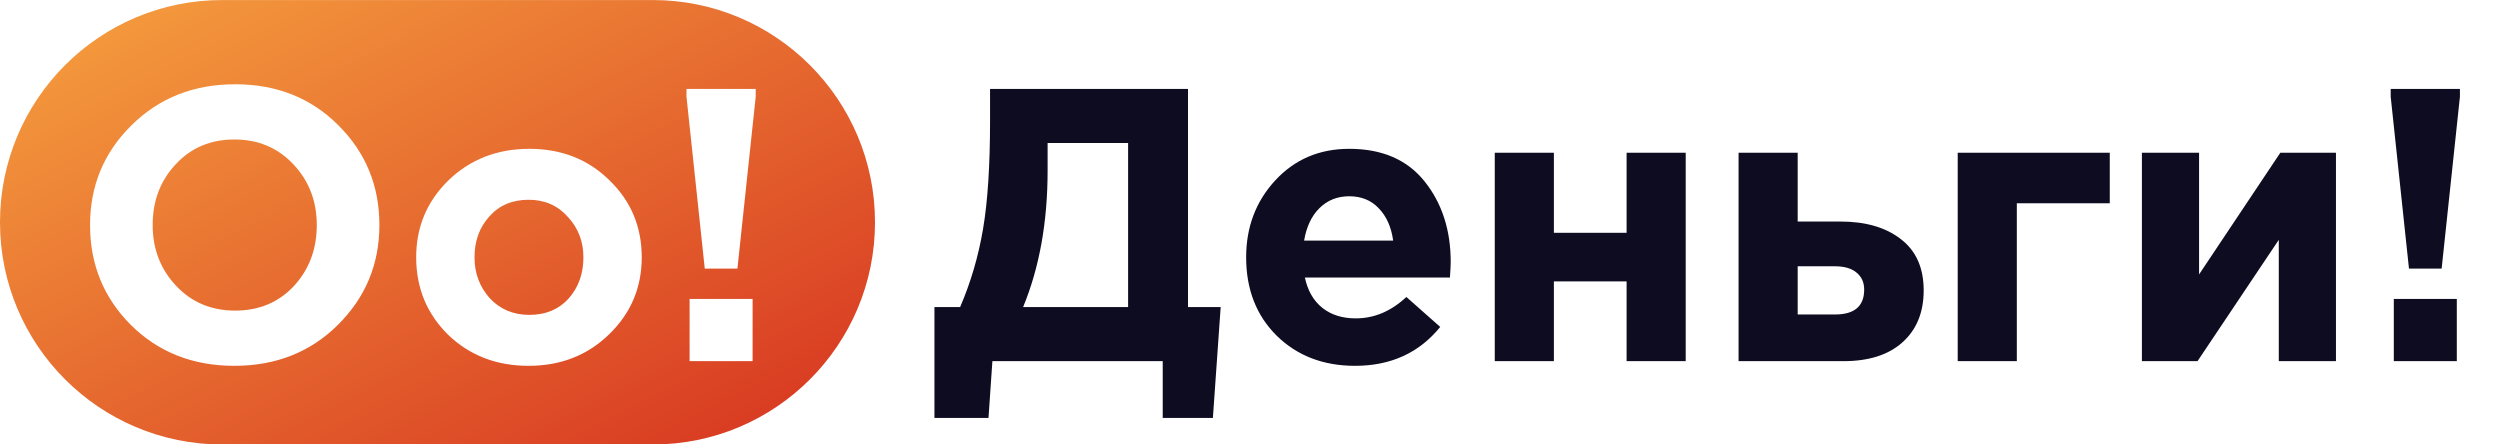
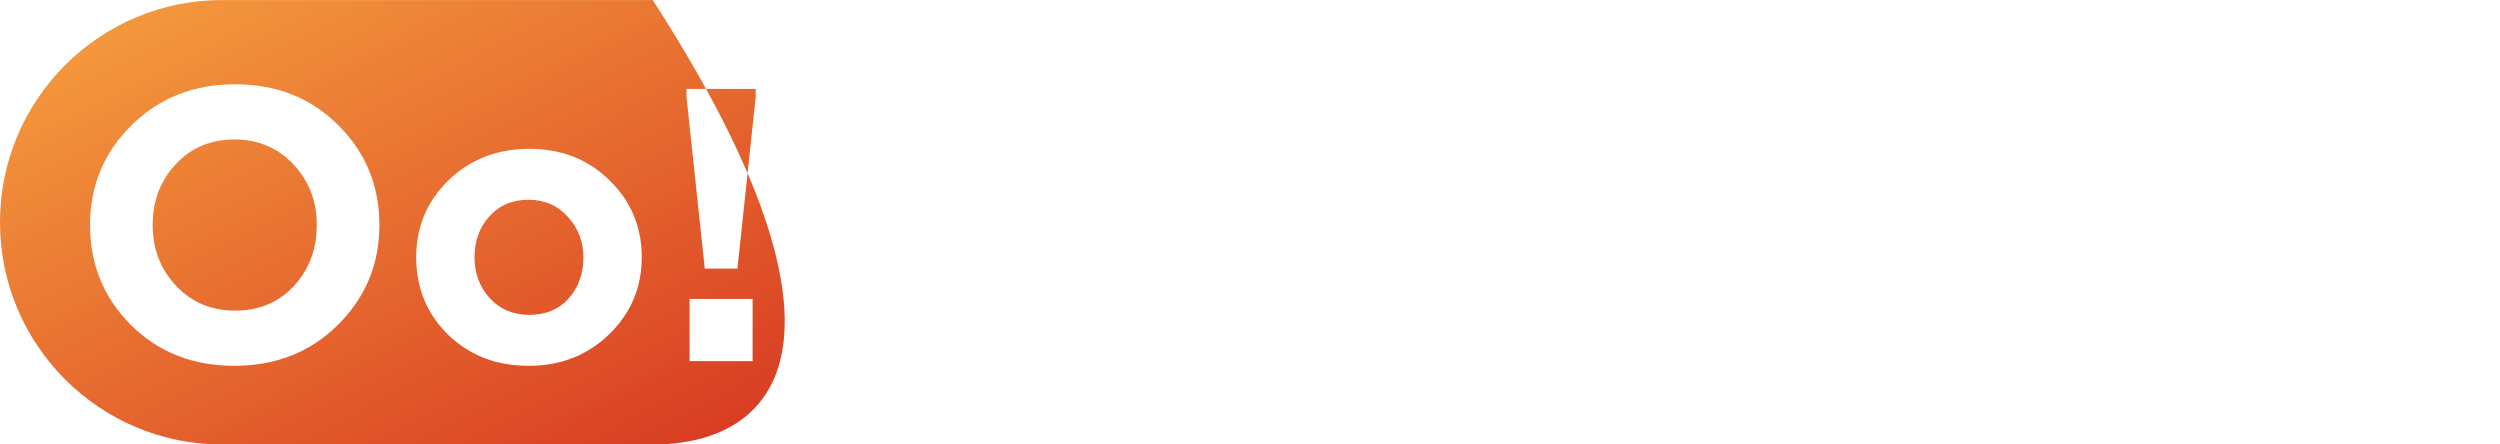
<svg xmlns="http://www.w3.org/2000/svg" width="180" height="32" viewBox="0 0 180 32" fill="none">
-   <path fill-rule="evenodd" clip-rule="evenodd" d="M0 16.003C0 7.166 7.163 0.003 16 0.003H47C55.837 0.003 63 7.166 63 16.003C63 24.84 55.837 32.003 47 32.003H16C7.163 32.003 0 24.84 0 16.003ZM24.32 23.399C22.341 25.359 19.859 26.339 16.872 26.339C13.885 26.339 11.403 25.359 9.424 23.399C7.464 21.439 6.484 19.04 6.484 16.203C6.484 13.384 7.473 10.995 9.452 9.035C11.449 7.056 13.941 6.067 16.928 6.067C19.915 6.067 22.388 7.047 24.348 9.007C26.327 10.967 27.316 13.366 27.316 16.203C27.316 19.022 26.317 21.42 24.32 23.399ZM16.928 22.363C15.211 22.363 13.792 21.766 12.672 20.571C11.552 19.376 10.992 17.92 10.992 16.203C10.992 14.467 11.543 13.011 12.644 11.835C13.745 10.64 15.155 10.043 16.872 10.043C18.589 10.043 20.008 10.64 21.128 11.835C22.248 13.03 22.808 14.486 22.808 16.203C22.808 17.939 22.257 19.404 21.156 20.599C20.055 21.775 18.645 22.363 16.928 22.363ZM38.057 26.339C40.372 26.339 42.304 25.583 43.853 24.071C45.421 22.559 46.205 20.711 46.205 18.527C46.205 16.324 45.43 14.476 43.881 12.983C42.35 11.471 40.428 10.715 38.113 10.715C35.798 10.715 33.857 11.471 32.289 12.983C30.74 14.495 29.965 16.343 29.965 18.527C29.965 20.73 30.73 22.587 32.261 24.099C33.81 25.592 35.742 26.339 38.057 26.339ZM38.113 22.671C39.289 22.671 40.232 22.279 40.941 21.495C41.65 20.692 42.005 19.703 42.005 18.527C42.005 17.388 41.632 16.418 40.885 15.615C40.157 14.794 39.214 14.383 38.057 14.383C36.881 14.383 35.938 14.784 35.229 15.587C34.52 16.371 34.165 17.351 34.165 18.527C34.165 19.666 34.529 20.646 35.257 21.467C36.004 22.27 36.956 22.671 38.113 22.671ZM50.743 19.339L49.427 6.963V6.403H54.411V6.963L53.095 19.339H50.743ZM49.651 21.523V26.003H54.187V21.523H49.651Z" fill="url(#paint0_linear_1_405)" />
-   <path d="M67.28 30.091V22.111H69.128C69.893 20.338 70.444 18.462 70.78 16.483C71.116 14.504 71.284 11.91 71.284 8.699V6.403H85.536V22.111H87.888L87.328 30.091H83.716V26.003H71.452L71.172 30.091H67.28ZM81.224 10.295H75.428V12.283C75.428 15.979 74.84 19.255 73.664 22.111H81.224V10.295ZM97.563 26.339C95.285 26.339 93.409 25.62 91.935 24.183C90.46 22.727 89.723 20.842 89.723 18.527C89.723 16.343 90.423 14.495 91.823 12.983C93.223 11.471 94.996 10.715 97.143 10.715C99.513 10.715 101.324 11.499 102.575 13.067C103.826 14.635 104.451 16.567 104.451 18.863C104.451 19.087 104.432 19.46 104.395 19.983H93.951C94.156 20.935 94.576 21.663 95.211 22.167C95.846 22.671 96.648 22.923 97.619 22.923C98.944 22.923 100.158 22.41 101.259 21.383L103.695 23.539C102.183 25.406 100.139 26.339 97.563 26.339ZM93.895 17.323H100.307C100.176 16.352 99.831 15.578 99.271 14.999C98.73 14.42 98.02 14.131 97.143 14.131C96.284 14.131 95.566 14.42 94.987 14.999C94.427 15.559 94.063 16.334 93.895 17.323ZM121.371 10.995V26.003H117.115V20.263H111.879V26.003H107.623V10.995H111.879V16.763H117.115V10.995H121.371ZM125.177 26.003V10.995H129.433V15.951H132.513C134.324 15.951 135.771 16.371 136.853 17.211C137.955 18.051 138.505 19.283 138.505 20.907C138.505 22.494 137.992 23.744 136.965 24.659C135.957 25.555 134.548 26.003 132.737 26.003H125.177ZM132.093 19.171H129.433V22.643H132.121C133.521 22.643 134.221 22.046 134.221 20.851C134.221 20.328 134.035 19.918 133.661 19.619C133.307 19.32 132.784 19.171 132.093 19.171ZM151.903 14.635H145.211V26.003H140.955V10.995H151.903V14.635ZM168.189 10.995V26.003H164.073V17.267L158.221 26.003H154.217V10.995H158.333V19.759L164.185 10.995H168.189ZM173.446 19.339L172.13 6.963V6.403H177.114V6.963L175.798 19.339H173.446ZM172.354 26.003V21.523H176.89V26.003H172.354Z" fill="#0D0C21" />
+   <path fill-rule="evenodd" clip-rule="evenodd" d="M0 16.003C0 7.166 7.163 0.003 16 0.003H47C63 24.84 55.837 32.003 47 32.003H16C7.163 32.003 0 24.84 0 16.003ZM24.32 23.399C22.341 25.359 19.859 26.339 16.872 26.339C13.885 26.339 11.403 25.359 9.424 23.399C7.464 21.439 6.484 19.04 6.484 16.203C6.484 13.384 7.473 10.995 9.452 9.035C11.449 7.056 13.941 6.067 16.928 6.067C19.915 6.067 22.388 7.047 24.348 9.007C26.327 10.967 27.316 13.366 27.316 16.203C27.316 19.022 26.317 21.42 24.32 23.399ZM16.928 22.363C15.211 22.363 13.792 21.766 12.672 20.571C11.552 19.376 10.992 17.92 10.992 16.203C10.992 14.467 11.543 13.011 12.644 11.835C13.745 10.64 15.155 10.043 16.872 10.043C18.589 10.043 20.008 10.64 21.128 11.835C22.248 13.03 22.808 14.486 22.808 16.203C22.808 17.939 22.257 19.404 21.156 20.599C20.055 21.775 18.645 22.363 16.928 22.363ZM38.057 26.339C40.372 26.339 42.304 25.583 43.853 24.071C45.421 22.559 46.205 20.711 46.205 18.527C46.205 16.324 45.43 14.476 43.881 12.983C42.35 11.471 40.428 10.715 38.113 10.715C35.798 10.715 33.857 11.471 32.289 12.983C30.74 14.495 29.965 16.343 29.965 18.527C29.965 20.73 30.73 22.587 32.261 24.099C33.81 25.592 35.742 26.339 38.057 26.339ZM38.113 22.671C39.289 22.671 40.232 22.279 40.941 21.495C41.65 20.692 42.005 19.703 42.005 18.527C42.005 17.388 41.632 16.418 40.885 15.615C40.157 14.794 39.214 14.383 38.057 14.383C36.881 14.383 35.938 14.784 35.229 15.587C34.52 16.371 34.165 17.351 34.165 18.527C34.165 19.666 34.529 20.646 35.257 21.467C36.004 22.27 36.956 22.671 38.113 22.671ZM50.743 19.339L49.427 6.963V6.403H54.411V6.963L53.095 19.339H50.743ZM49.651 21.523V26.003H54.187V21.523H49.651Z" fill="url(#paint0_linear_1_405)" />
  <defs>
    <linearGradient id="paint0_linear_1_405" x1="0" y1="0.003" x2="25.811" y2="50.909" gradientUnits="userSpaceOnUse">
      <stop stop-color="#F6A23F" />
      <stop offset="1" stop-color="#D63220" />
    </linearGradient>
  </defs>
</svg>